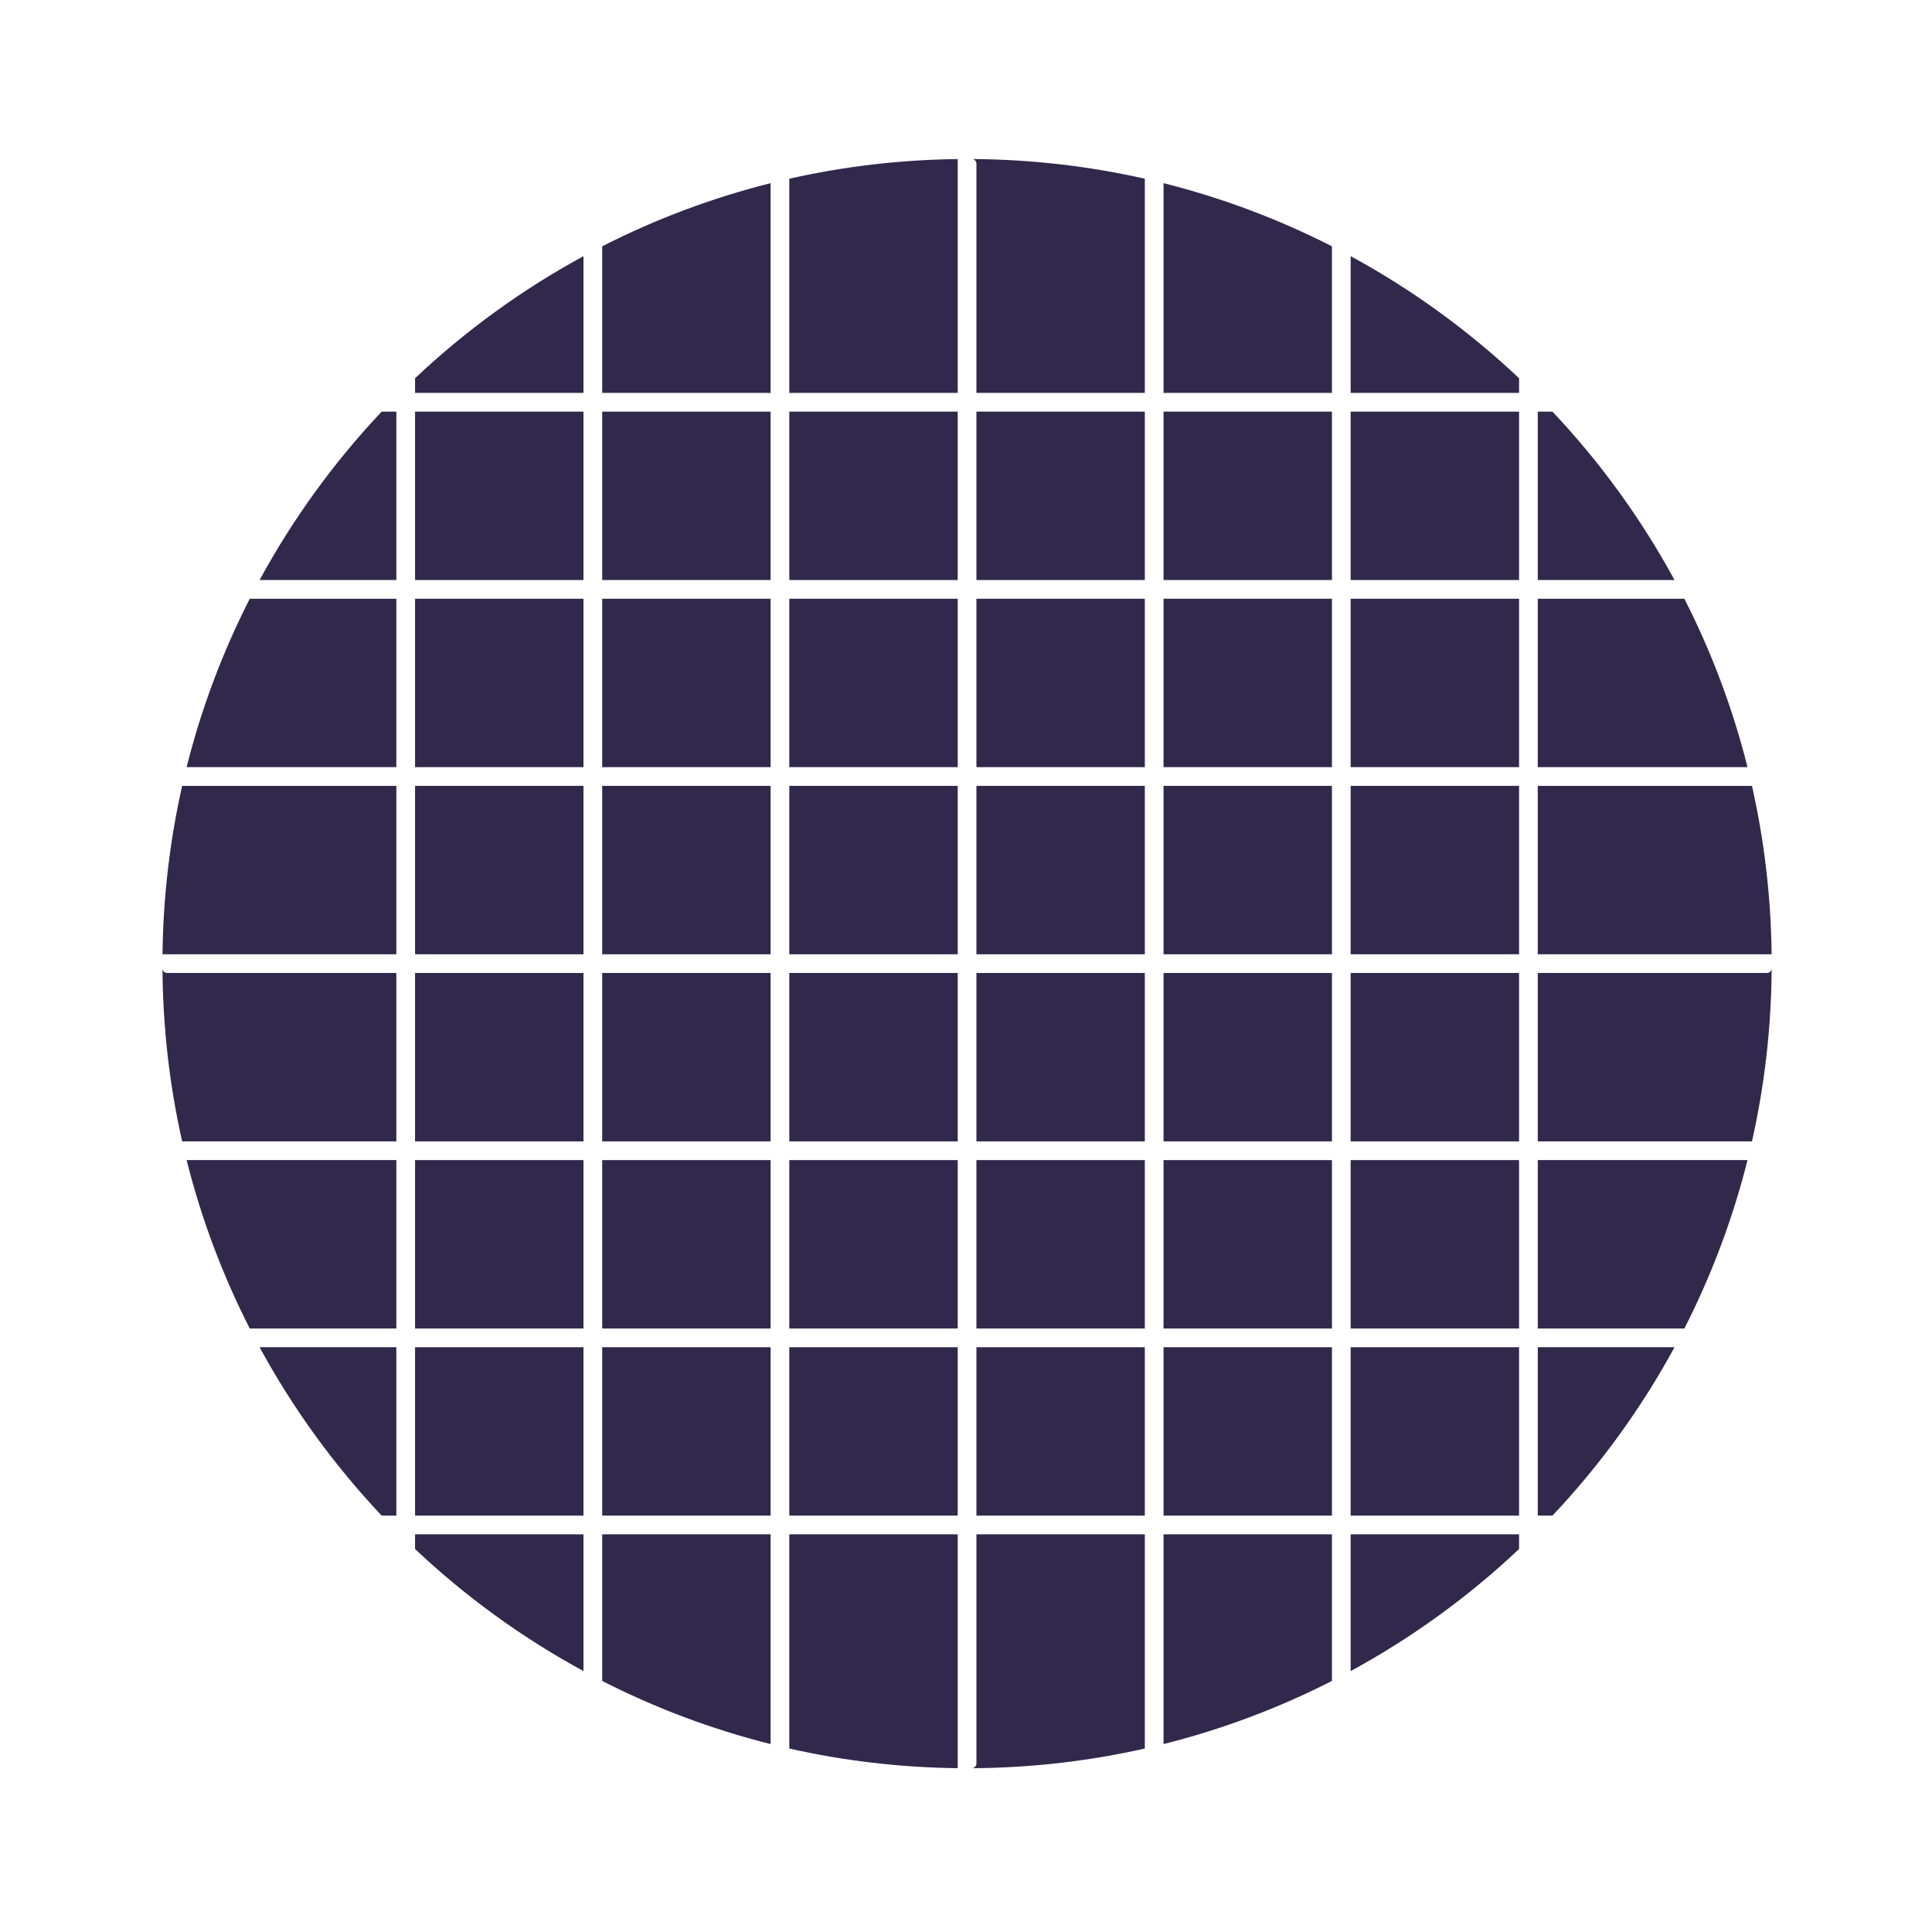
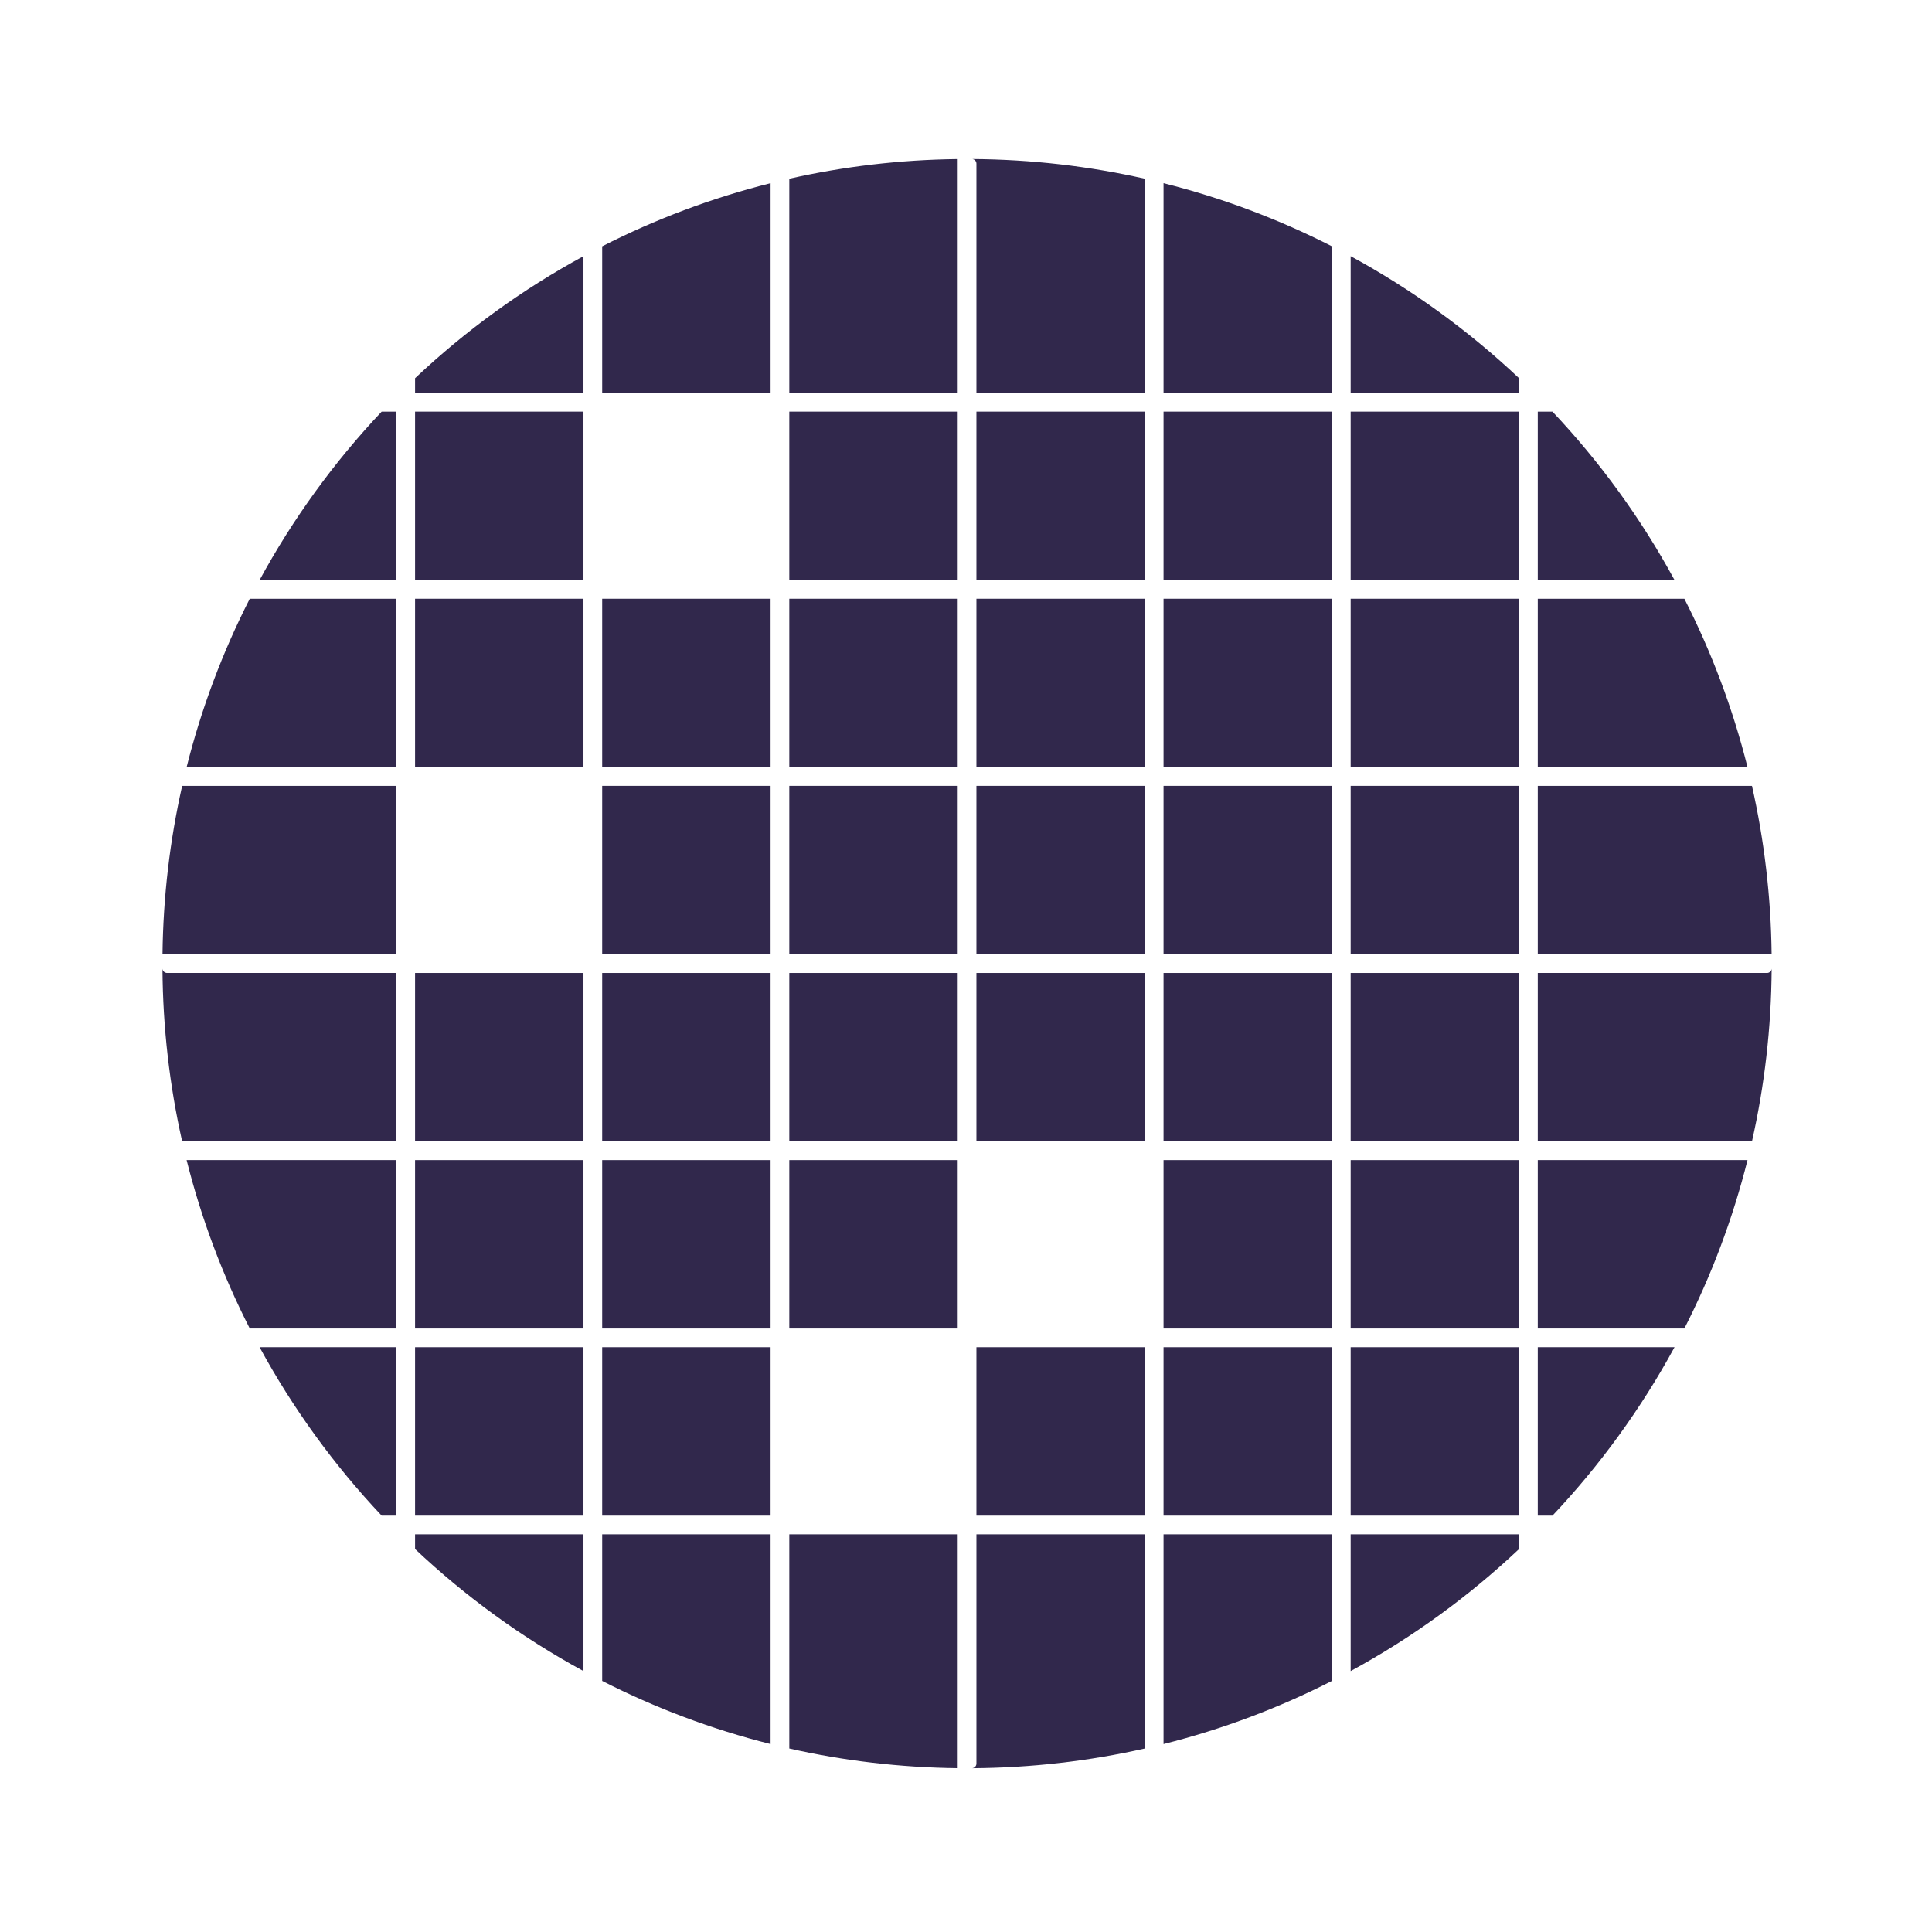
<svg xmlns="http://www.w3.org/2000/svg" width="401" height="401" viewBox="0 0 401 401" fill="none">
  <path d="M367.719 201.061C367.679 201.558 367.264 201.948 366.757 201.948L319.176 201.948V236.902L363.633 236.902C366.236 225.362 367.643 213.37 367.719 201.061Z" fill="#31284C" />
  <path d="M362.708 240.786L319.176 240.786V275.74L349.603 275.74C355.211 264.737 359.636 253.03 362.708 240.786Z" fill="#31284C" />
  <path d="M347.559 279.624L319.176 279.624V314.577H322.225C332.098 304.111 340.634 292.368 347.559 279.624Z" fill="#31284C" />
  <path d="M315.292 321.51V318.461H280.338V346.844C293.083 339.919 304.825 331.383 315.292 321.51Z" fill="#31284C" />
  <path d="M276.454 348.888V318.461H241.5V361.993C253.744 358.921 265.451 354.497 276.454 348.888Z" fill="#31284C" />
  <path d="M237.617 362.918V318.461H202.663L202.663 366.042C202.663 366.549 202.272 366.964 201.776 367.005C214.084 366.928 226.077 365.521 237.617 362.918Z" fill="#31284C" />
  <path d="M200.895 367.008H200.547C200.605 367.008 200.663 367.008 200.721 367.008C200.779 367.008 200.837 367.008 200.895 367.008Z" fill="#31284C" />
  <path d="M198.779 366.997L198.779 318.461H163.825L163.825 362.918C175.088 365.458 186.781 366.86 198.779 366.997Z" fill="#31284C" />
  <path d="M159.942 361.993L159.942 318.461H124.988L124.988 348.888C135.991 354.497 147.698 358.921 159.942 361.993Z" fill="#31284C" />
  <path d="M121.104 346.844L121.104 318.461H86.15V321.51C96.617 331.383 108.359 339.919 121.104 346.844Z" fill="#31284C" />
  <path d="M79.217 314.577H82.266V279.624H53.883C60.808 292.368 69.344 304.11 79.217 314.577Z" fill="#31284C" />
  <path d="M51.839 275.74H82.266L82.266 240.786H38.734C41.806 253.03 46.231 264.737 51.839 275.74Z" fill="#31284C" />
  <path d="M37.809 236.902H82.266V201.948H34.685C34.179 201.948 33.763 201.559 33.723 201.063C33.799 213.37 35.207 225.363 37.809 236.902Z" fill="#31284C" />
  <path d="M367.723 200.18V199.832C367.723 199.89 367.723 199.948 367.723 200.006C367.723 200.064 367.723 200.122 367.723 200.18Z" fill="#31284C" />
  <path d="M367.712 198.065C367.575 186.067 366.173 174.373 363.633 163.111L319.176 163.111V198.065L367.712 198.065Z" fill="#31284C" />
  <path d="M362.708 159.227C359.636 146.983 355.211 135.276 349.603 124.273L319.176 124.273V159.227L362.708 159.227Z" fill="#31284C" />
  <path d="M347.559 120.389C340.634 107.645 332.098 95.902 322.225 85.436H319.176V120.389L347.559 120.389Z" fill="#31284C" />
  <path d="M315.292 78.502C304.825 68.629 293.083 60.093 280.338 53.168V81.552L315.292 81.552V78.502Z" fill="#31284C" />
  <path d="M276.454 51.124C265.451 45.516 253.744 41.092 241.5 38.019V81.552L276.454 81.552V51.124Z" fill="#31284C" />
  <path d="M237.617 37.094C226.077 34.492 214.085 33.084 201.777 33.008C202.273 33.048 202.663 33.464 202.663 33.97V81.552L237.617 81.552V37.094Z" fill="#31284C" />
  <path d="M198.779 33.016C186.781 33.152 175.088 34.554 163.825 37.094V81.552L198.779 81.552V33.016Z" fill="#31284C" />
  <path d="M159.942 38.019C147.698 41.092 135.991 45.516 124.988 51.124V81.552L159.942 81.552V38.019Z" fill="#31284C" />
  <path d="M121.104 53.168C108.359 60.093 96.617 68.629 86.15 78.502V81.552L121.104 81.552V53.168Z" fill="#31284C" />
  <path d="M79.217 85.435C69.344 95.902 60.808 107.645 53.883 120.389H82.266V85.435H79.217Z" fill="#31284C" />
  <path d="M51.839 124.273C46.231 135.276 41.806 146.983 38.734 159.227H82.266V124.273L51.839 124.273Z" fill="#31284C" />
  <path d="M37.809 163.111C35.269 174.373 33.867 186.067 33.73 198.065H82.266L82.266 163.111H37.809Z" fill="#31284C" />
  <path d="M315.292 279.624V314.577H280.338V279.624H315.292Z" fill="#31284C" />
  <path d="M276.454 279.624V314.577H241.5V279.624H276.454Z" fill="#31284C" />
  <path d="M237.617 279.624V314.577H202.663V279.624H237.617Z" fill="#31284C" />
-   <path d="M198.779 279.624V314.577H163.825V279.624H198.779Z" fill="#31284C" />
  <path d="M159.942 279.624V314.577H124.988V279.624H159.942Z" fill="#31284C" />
  <path d="M121.104 279.624V314.577H86.15V279.624L121.104 279.624Z" fill="#31284C" />
  <path d="M315.292 275.74V240.786H280.338V275.74H315.292Z" fill="#31284C" />
  <path d="M315.292 236.902V201.948H280.338V236.902H315.292Z" fill="#31284C" />
  <path d="M315.292 198.065V163.111H280.338V198.065H315.292Z" fill="#31284C" />
  <path d="M315.292 159.227V124.273H280.338V159.227H315.292Z" fill="#31284C" />
  <path d="M315.292 120.389V85.436L280.338 85.436V120.389H315.292Z" fill="#31284C" />
  <path d="M276.454 240.786V275.74H241.5V240.786H276.454Z" fill="#31284C" />
-   <path d="M237.617 240.786V275.74H202.663V240.786H237.617Z" fill="#31284C" />
  <path d="M198.779 240.786V275.74H163.825V240.786H198.779Z" fill="#31284C" />
  <path d="M159.942 240.786V275.74H124.988L124.988 240.786H159.942Z" fill="#31284C" />
  <path d="M121.104 240.786L121.104 275.74L86.15 275.74V240.786L121.104 240.786Z" fill="#31284C" />
  <path d="M276.454 236.902V201.948H241.5V236.902H276.454Z" fill="#31284C" />
  <path d="M276.454 198.065V163.111H241.5V198.065H276.454Z" fill="#31284C" />
  <path d="M276.454 159.227V124.273L241.5 124.273V159.227H276.454Z" fill="#31284C" />
  <path d="M276.454 120.389V85.436L241.5 85.436V120.389L276.454 120.389Z" fill="#31284C" />
  <path d="M237.617 201.948V236.902H202.663V201.948H237.617Z" fill="#31284C" />
  <path d="M198.779 201.948V236.902H163.825V201.948H198.779Z" fill="#31284C" />
  <path d="M159.942 201.948V236.902H124.988V201.948H159.942Z" fill="#31284C" />
  <path d="M121.104 201.948V236.902L86.15 236.902V201.948L121.104 201.948Z" fill="#31284C" />
  <path d="M237.617 198.065V163.111H202.663V198.065H237.617Z" fill="#31284C" />
  <path d="M237.617 159.227V124.273H202.663V159.227H237.617Z" fill="#31284C" />
-   <path d="M237.617 120.389V85.436L202.663 85.436V120.389H237.617Z" fill="#31284C" />
+   <path d="M237.617 120.389V85.436L202.663 85.436V120.389H237.617" fill="#31284C" />
  <path d="M198.779 163.111V198.065H163.825V163.111H198.779Z" fill="#31284C" />
  <path d="M159.942 163.111V198.065H124.988V163.111H159.942Z" fill="#31284C" />
-   <path d="M121.104 163.111V198.065L86.15 198.065L86.15 163.111L121.104 163.111Z" fill="#31284C" />
  <path d="M198.779 159.227V124.273L163.825 124.273V159.227H198.779Z" fill="#31284C" />
  <path d="M198.779 120.389V85.436L163.825 85.436V120.389L198.779 120.389Z" fill="#31284C" />
  <path d="M159.942 124.273V159.227H124.988V124.273H159.942Z" fill="#31284C" />
  <path d="M121.104 124.273V159.227L86.15 159.227V124.273H121.104Z" fill="#31284C" />
-   <path d="M159.942 120.389V85.436L124.988 85.435V120.389H159.942Z" fill="#31284C" />
  <path d="M121.104 85.435V120.389H86.15V85.435L121.104 85.435Z" fill="#31284C" />
</svg>